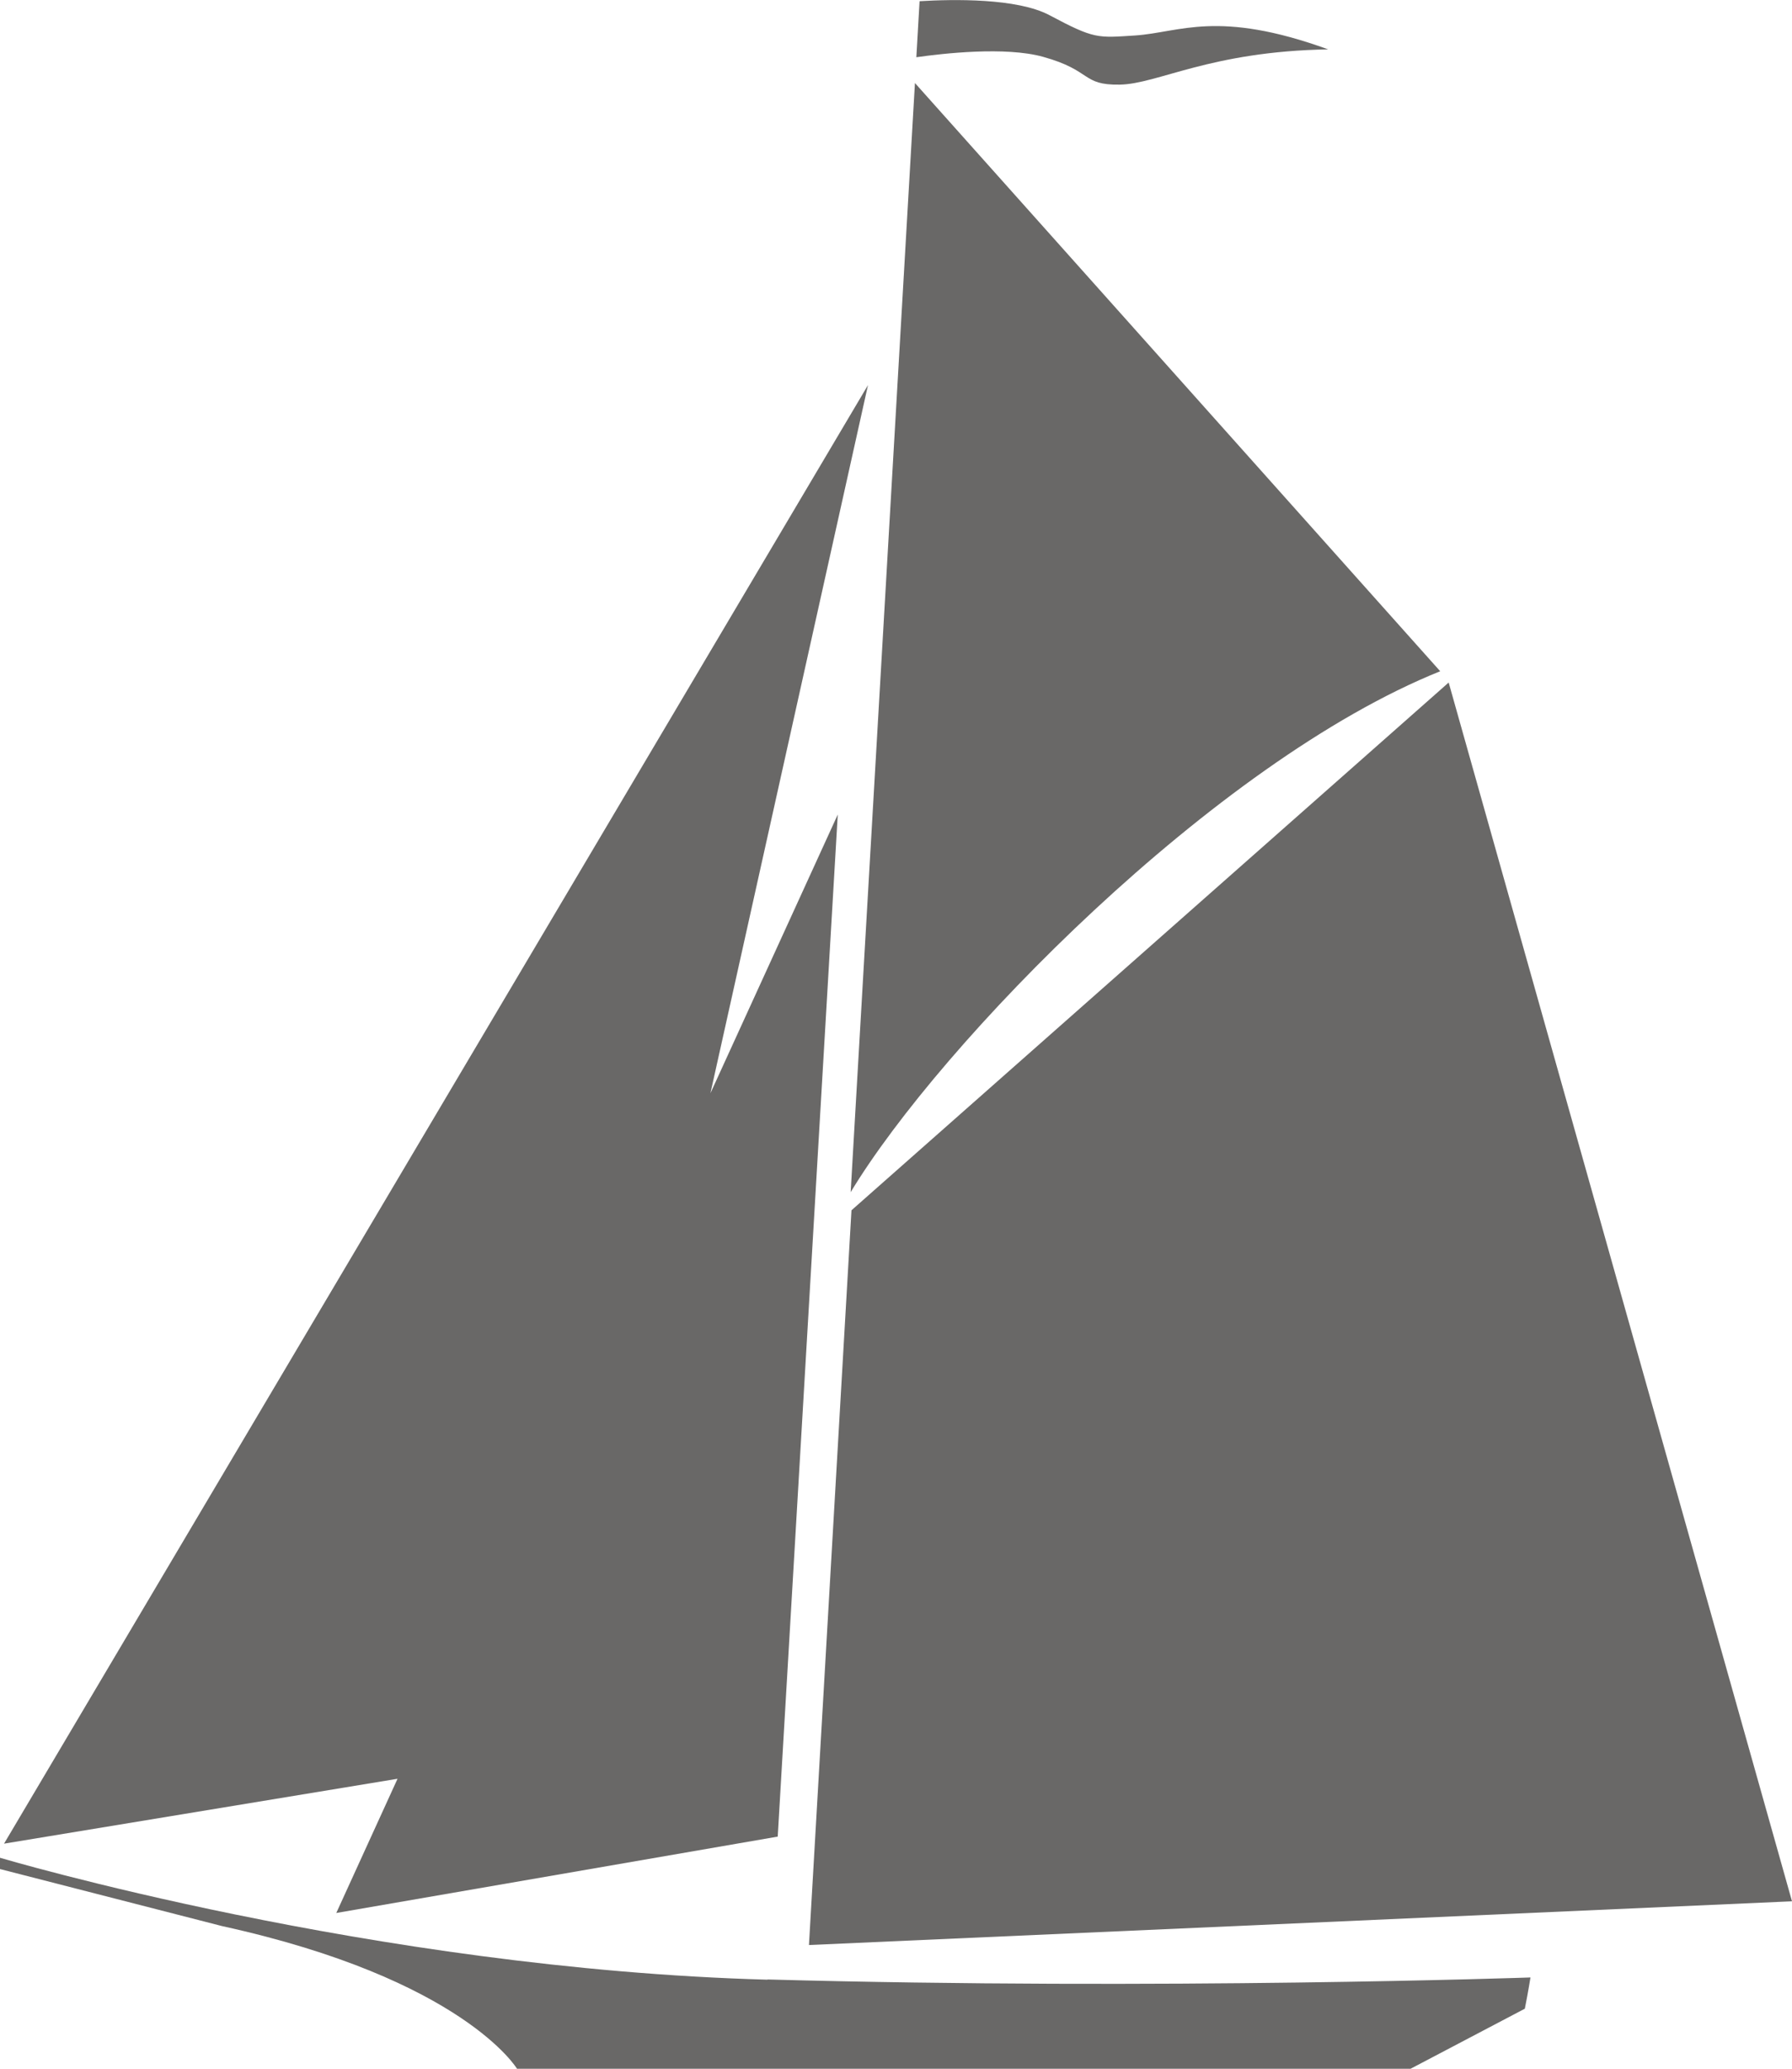
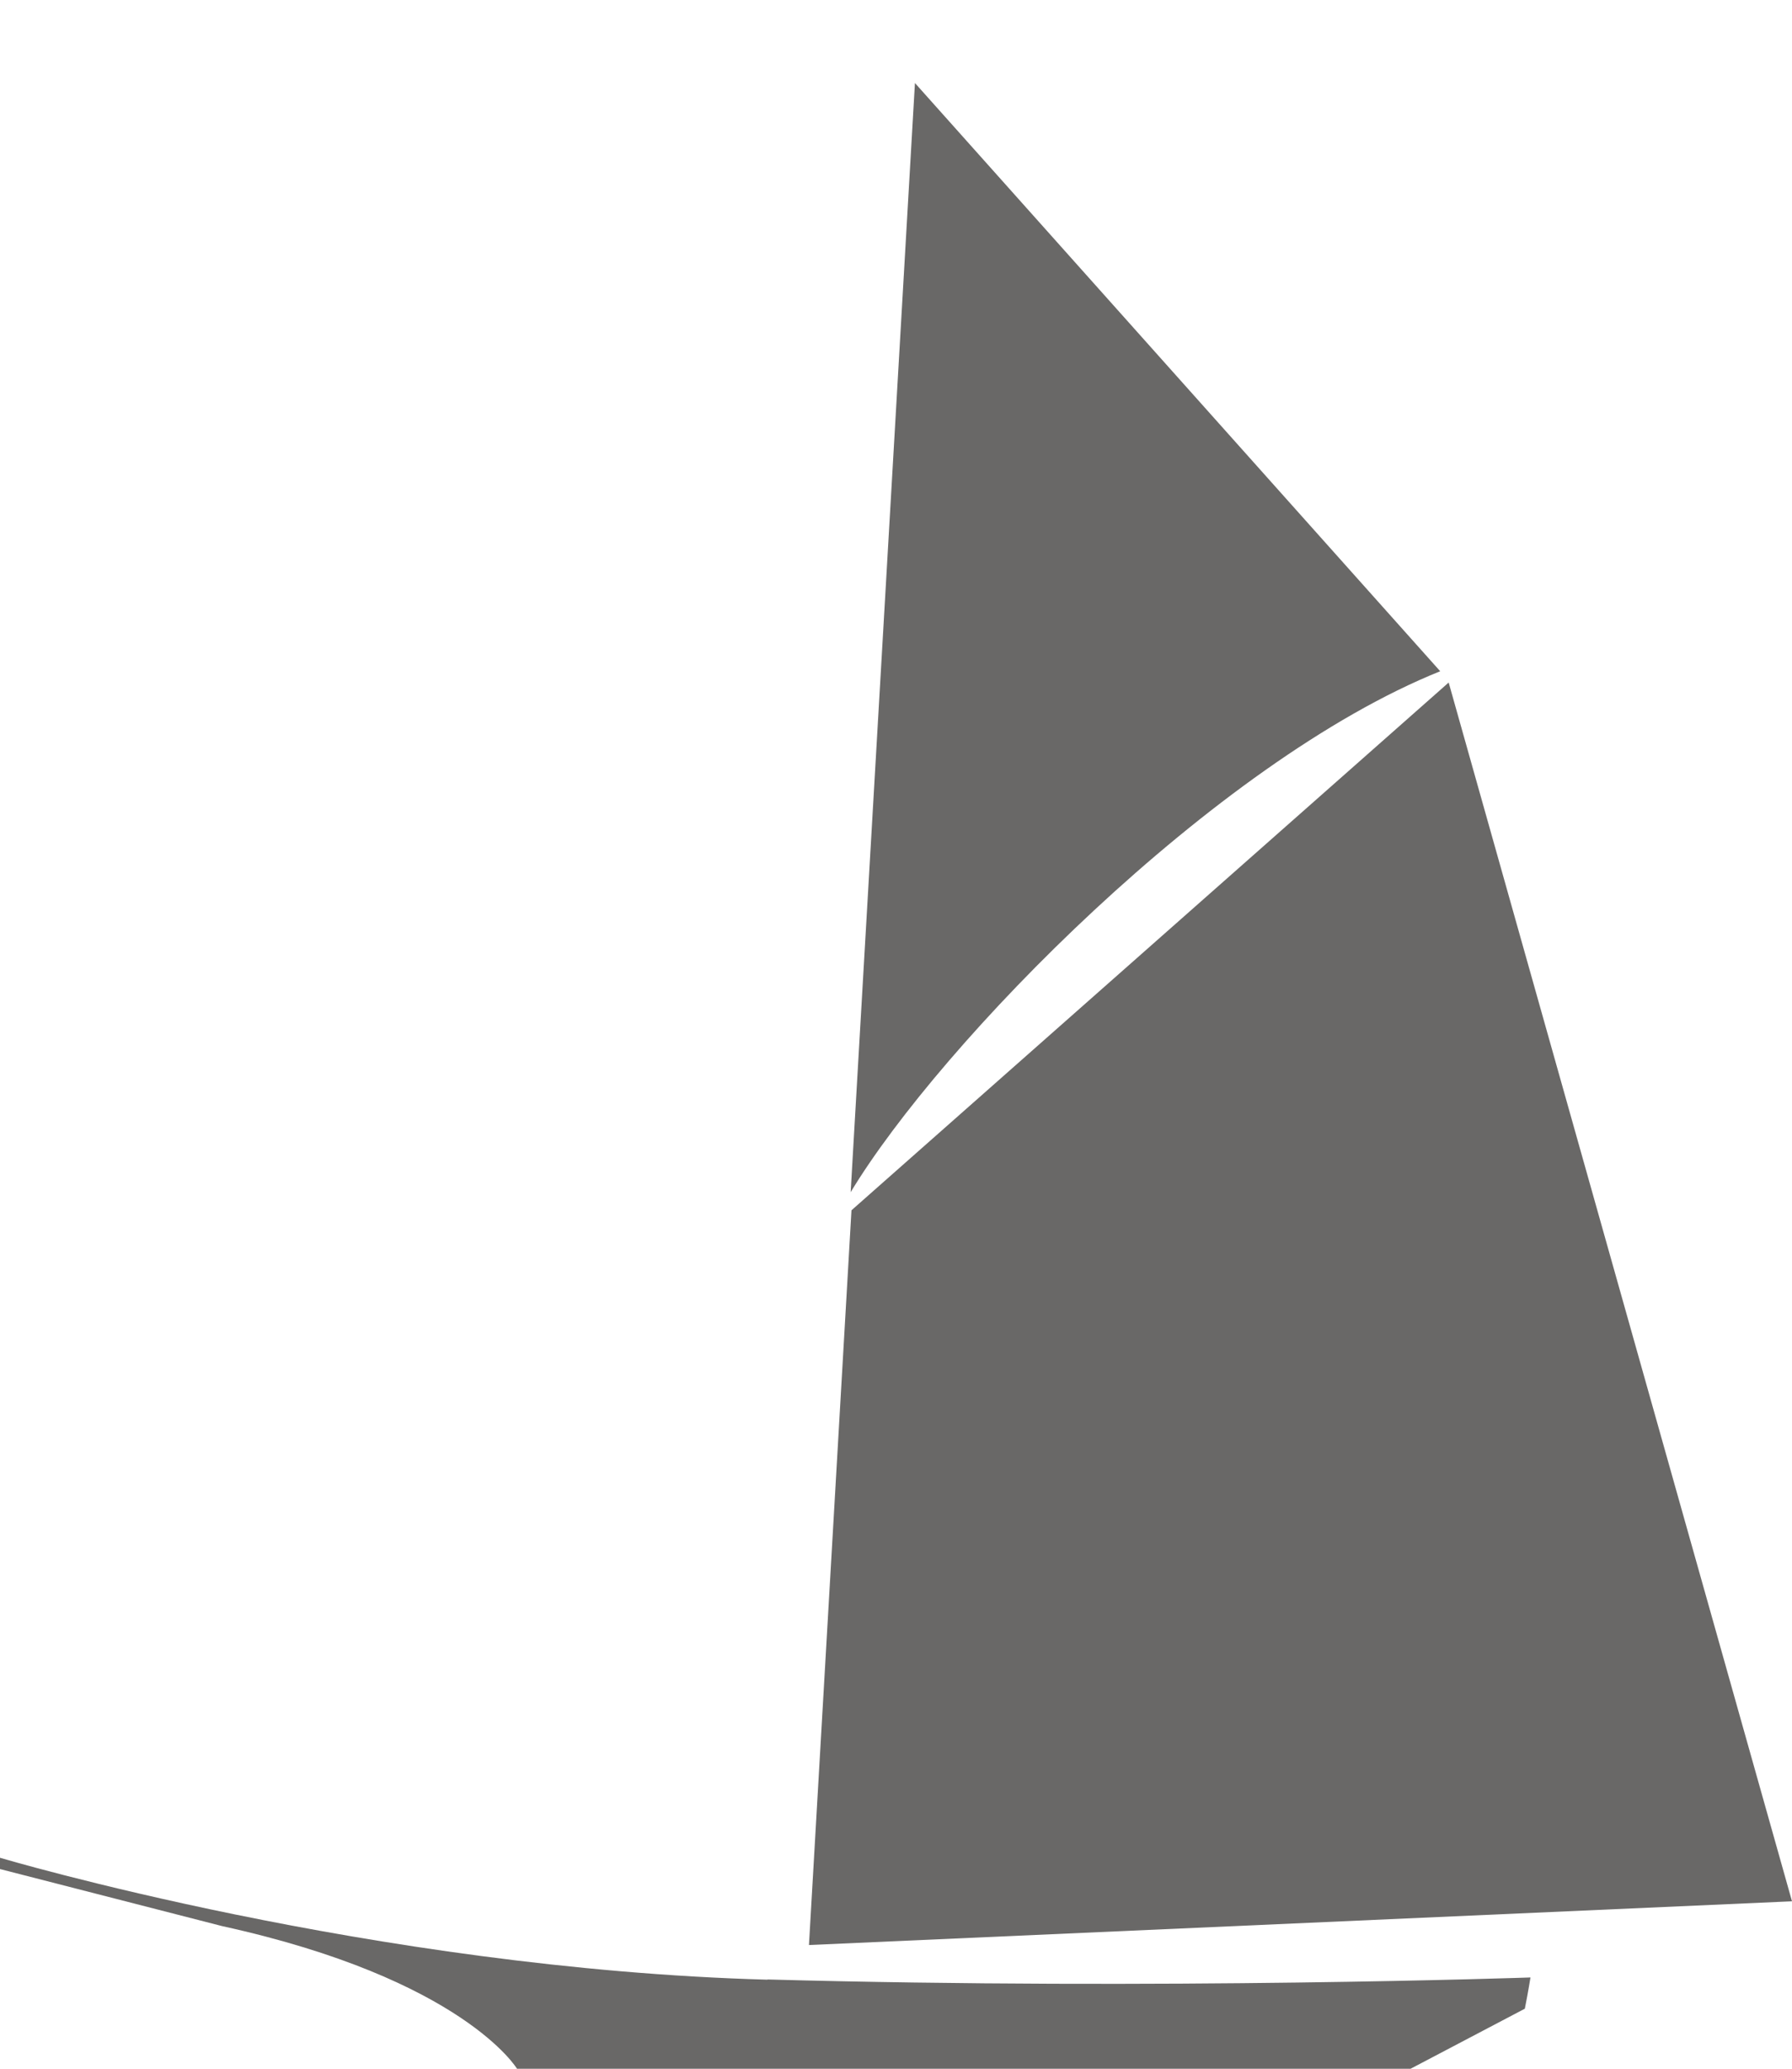
<svg xmlns="http://www.w3.org/2000/svg" id="Layer_2" data-name="Layer 2" viewBox="0 0 88.94 102.67">
  <defs>
    <style>
      .cls-1 {
        fill: #696867;
      }
    </style>
  </defs>
  <g id="Layer_1-2" data-name="Layer 1">
    <g id="Layer_1-3" data-name="Layer 1">
      <g>
        <path class="cls-1" d="M71.48,33.31L45.41,4.12l-3.19,55.04c4.46-7.38,18.05-21.34,29.26-25.85Z" />
        <polygon class="cls-1" points="71.48 33.31 71.49 33.3 71.48 33.31 71.48 33.31" />
        <polygon class="cls-1" points="40.15 96.52 88.94 94.35 71.9 33.87 42.26 60.06 40.15 96.52" />
-         <polygon class="cls-1" points="16.69 94.93 38.6 91.14 41.58 40.42 35.26 54.25 43.08 19.11 .2 91.49 19.73 88.27 16.69 94.93" />
        <path class="cls-1" d="M38.09,98.24c-19.56-.54-38.09-6.05-38.09-6.05v.56l11.02,2.83c11.98,2.63,14.64,7.08,14.64,7.08h44.35l5.67-2.98c.17-.85.28-1.55.28-1.55,0,0-18.3.64-37.86.1Z" />
-         <path class="cls-1" d="M51.77,2.82c2.45.68,1.9,1.41,3.8,1.38,1.9-.03,4.48-1.65,10.35-1.75h0c-5.49-1.99-7.36-.84-9.57-.69-1.89.12-2.02.19-4.27-1.01-1.61-.85-4.79-.79-6.44-.69l-.16,2.78c1.34-.19,4.42-.54,6.29-.02Z" />
      </g>
    </g>
  </g>
</svg>